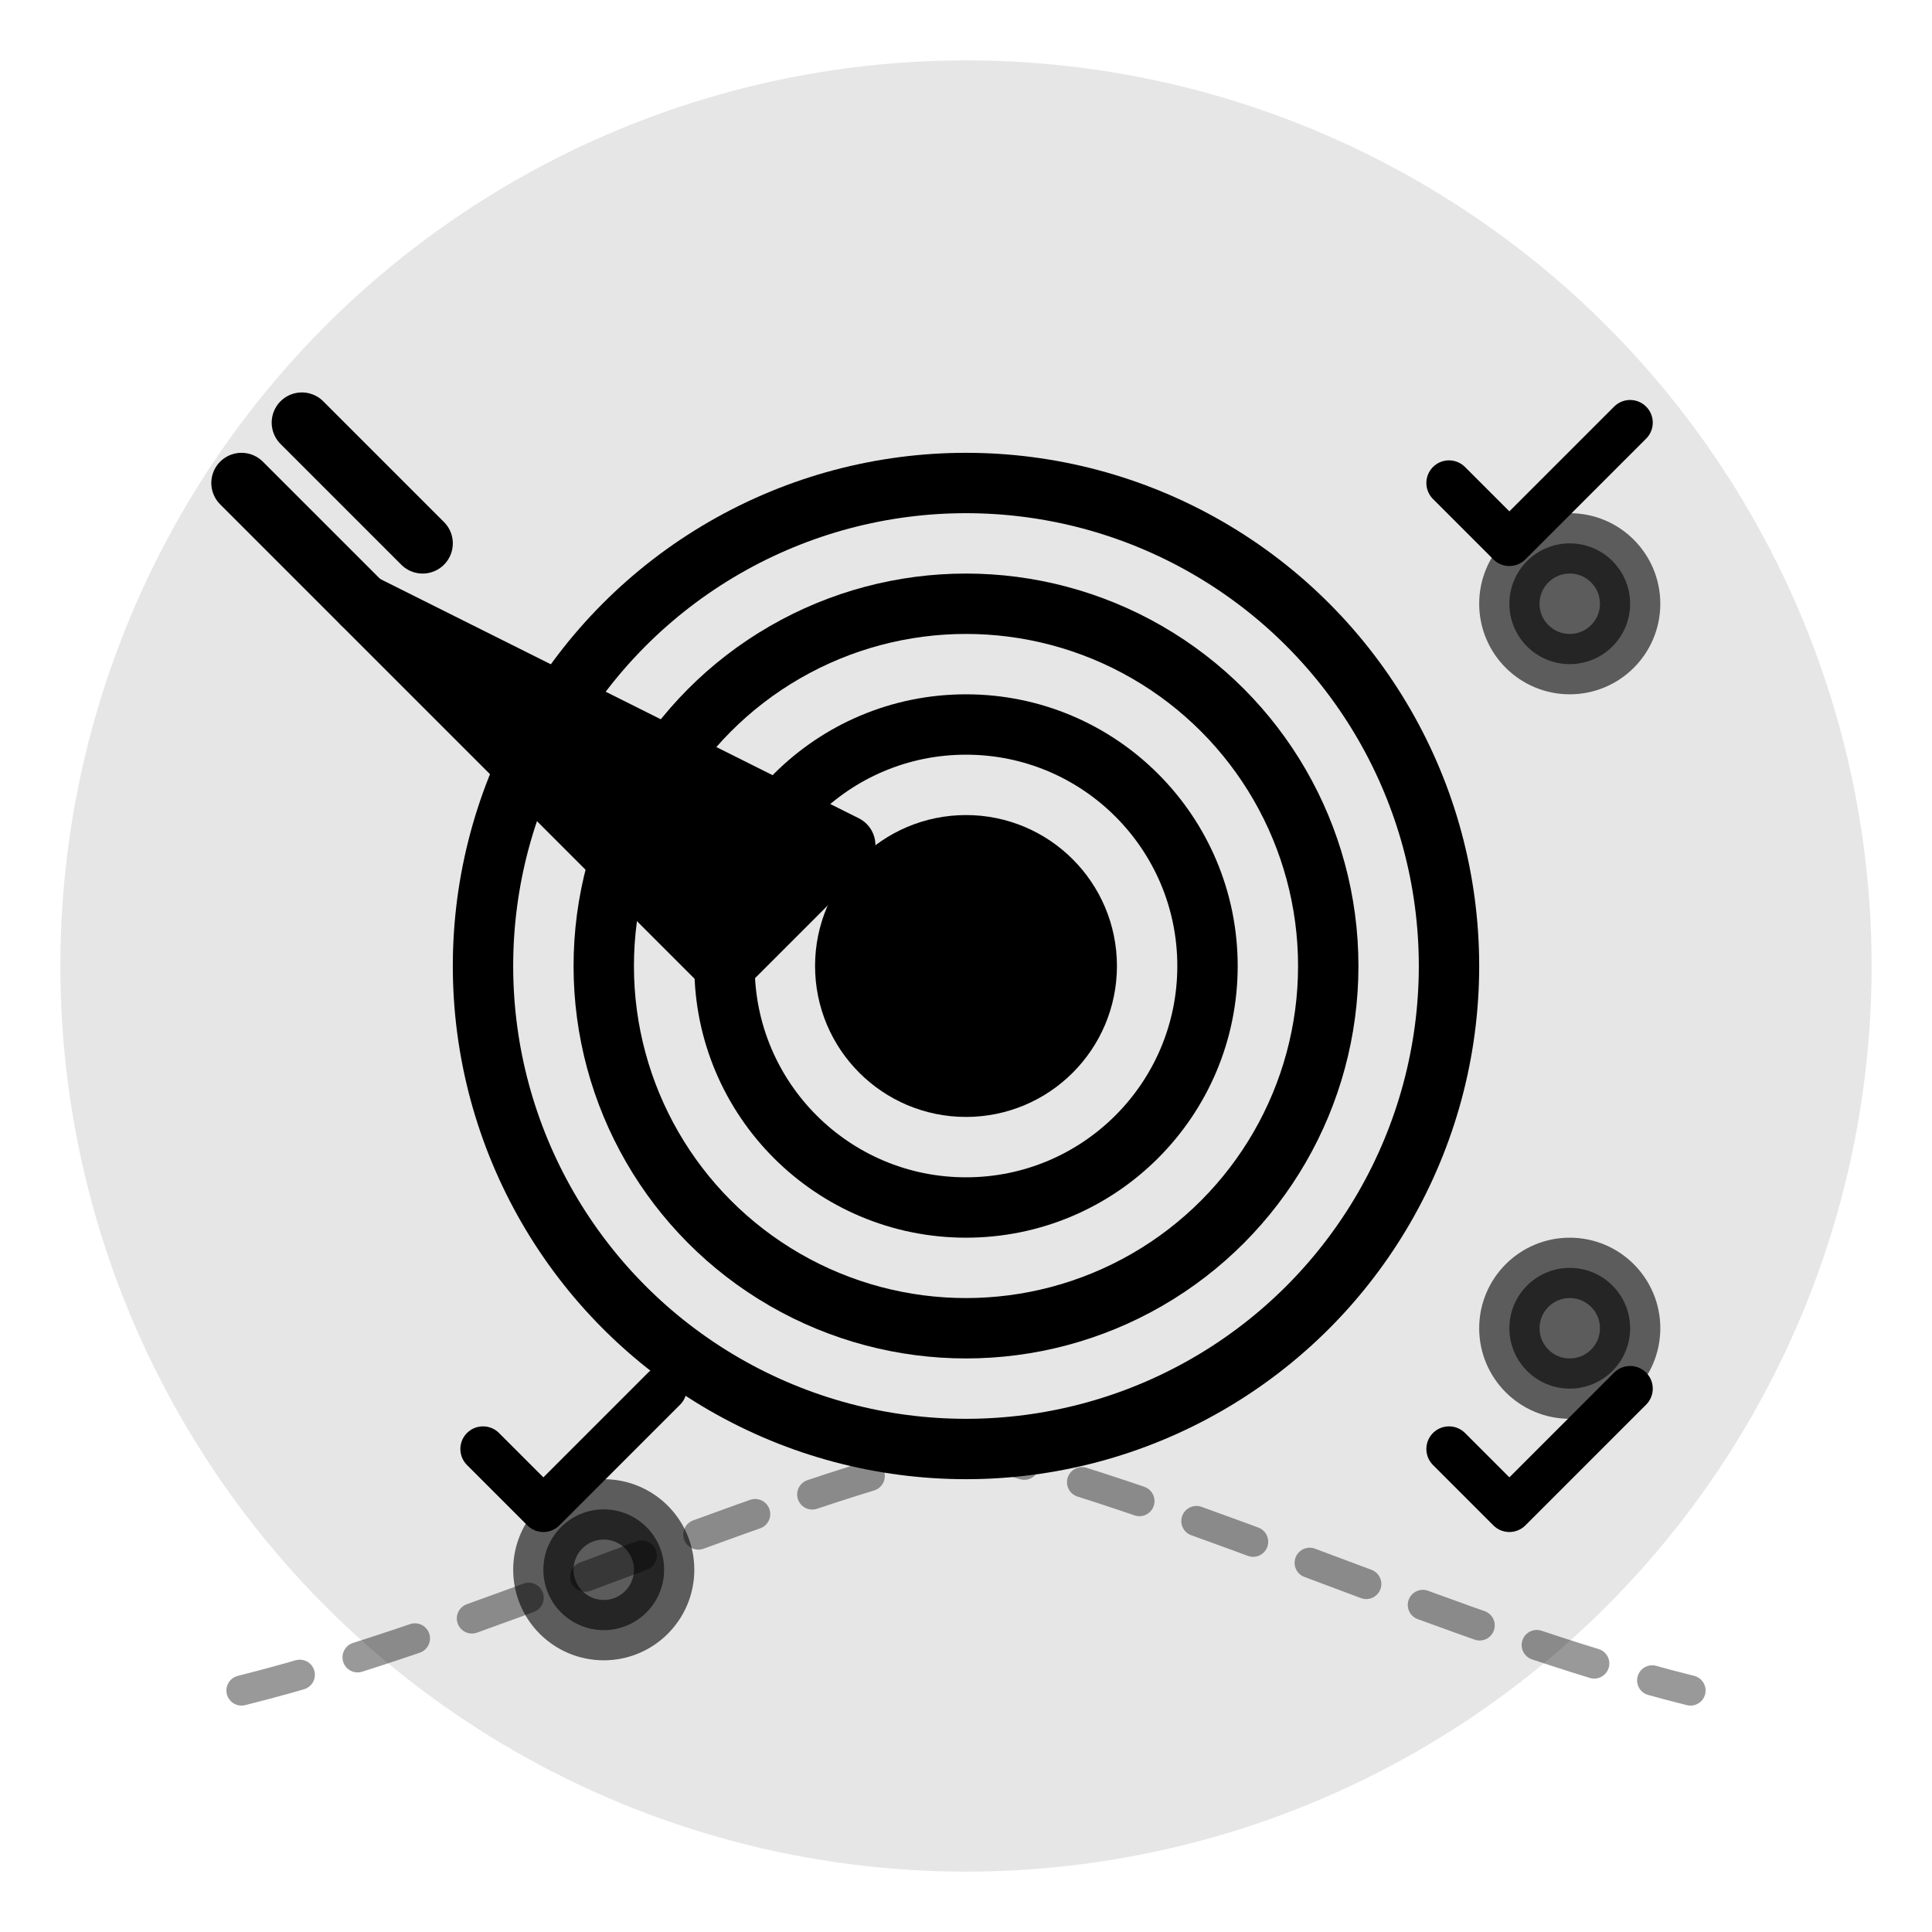
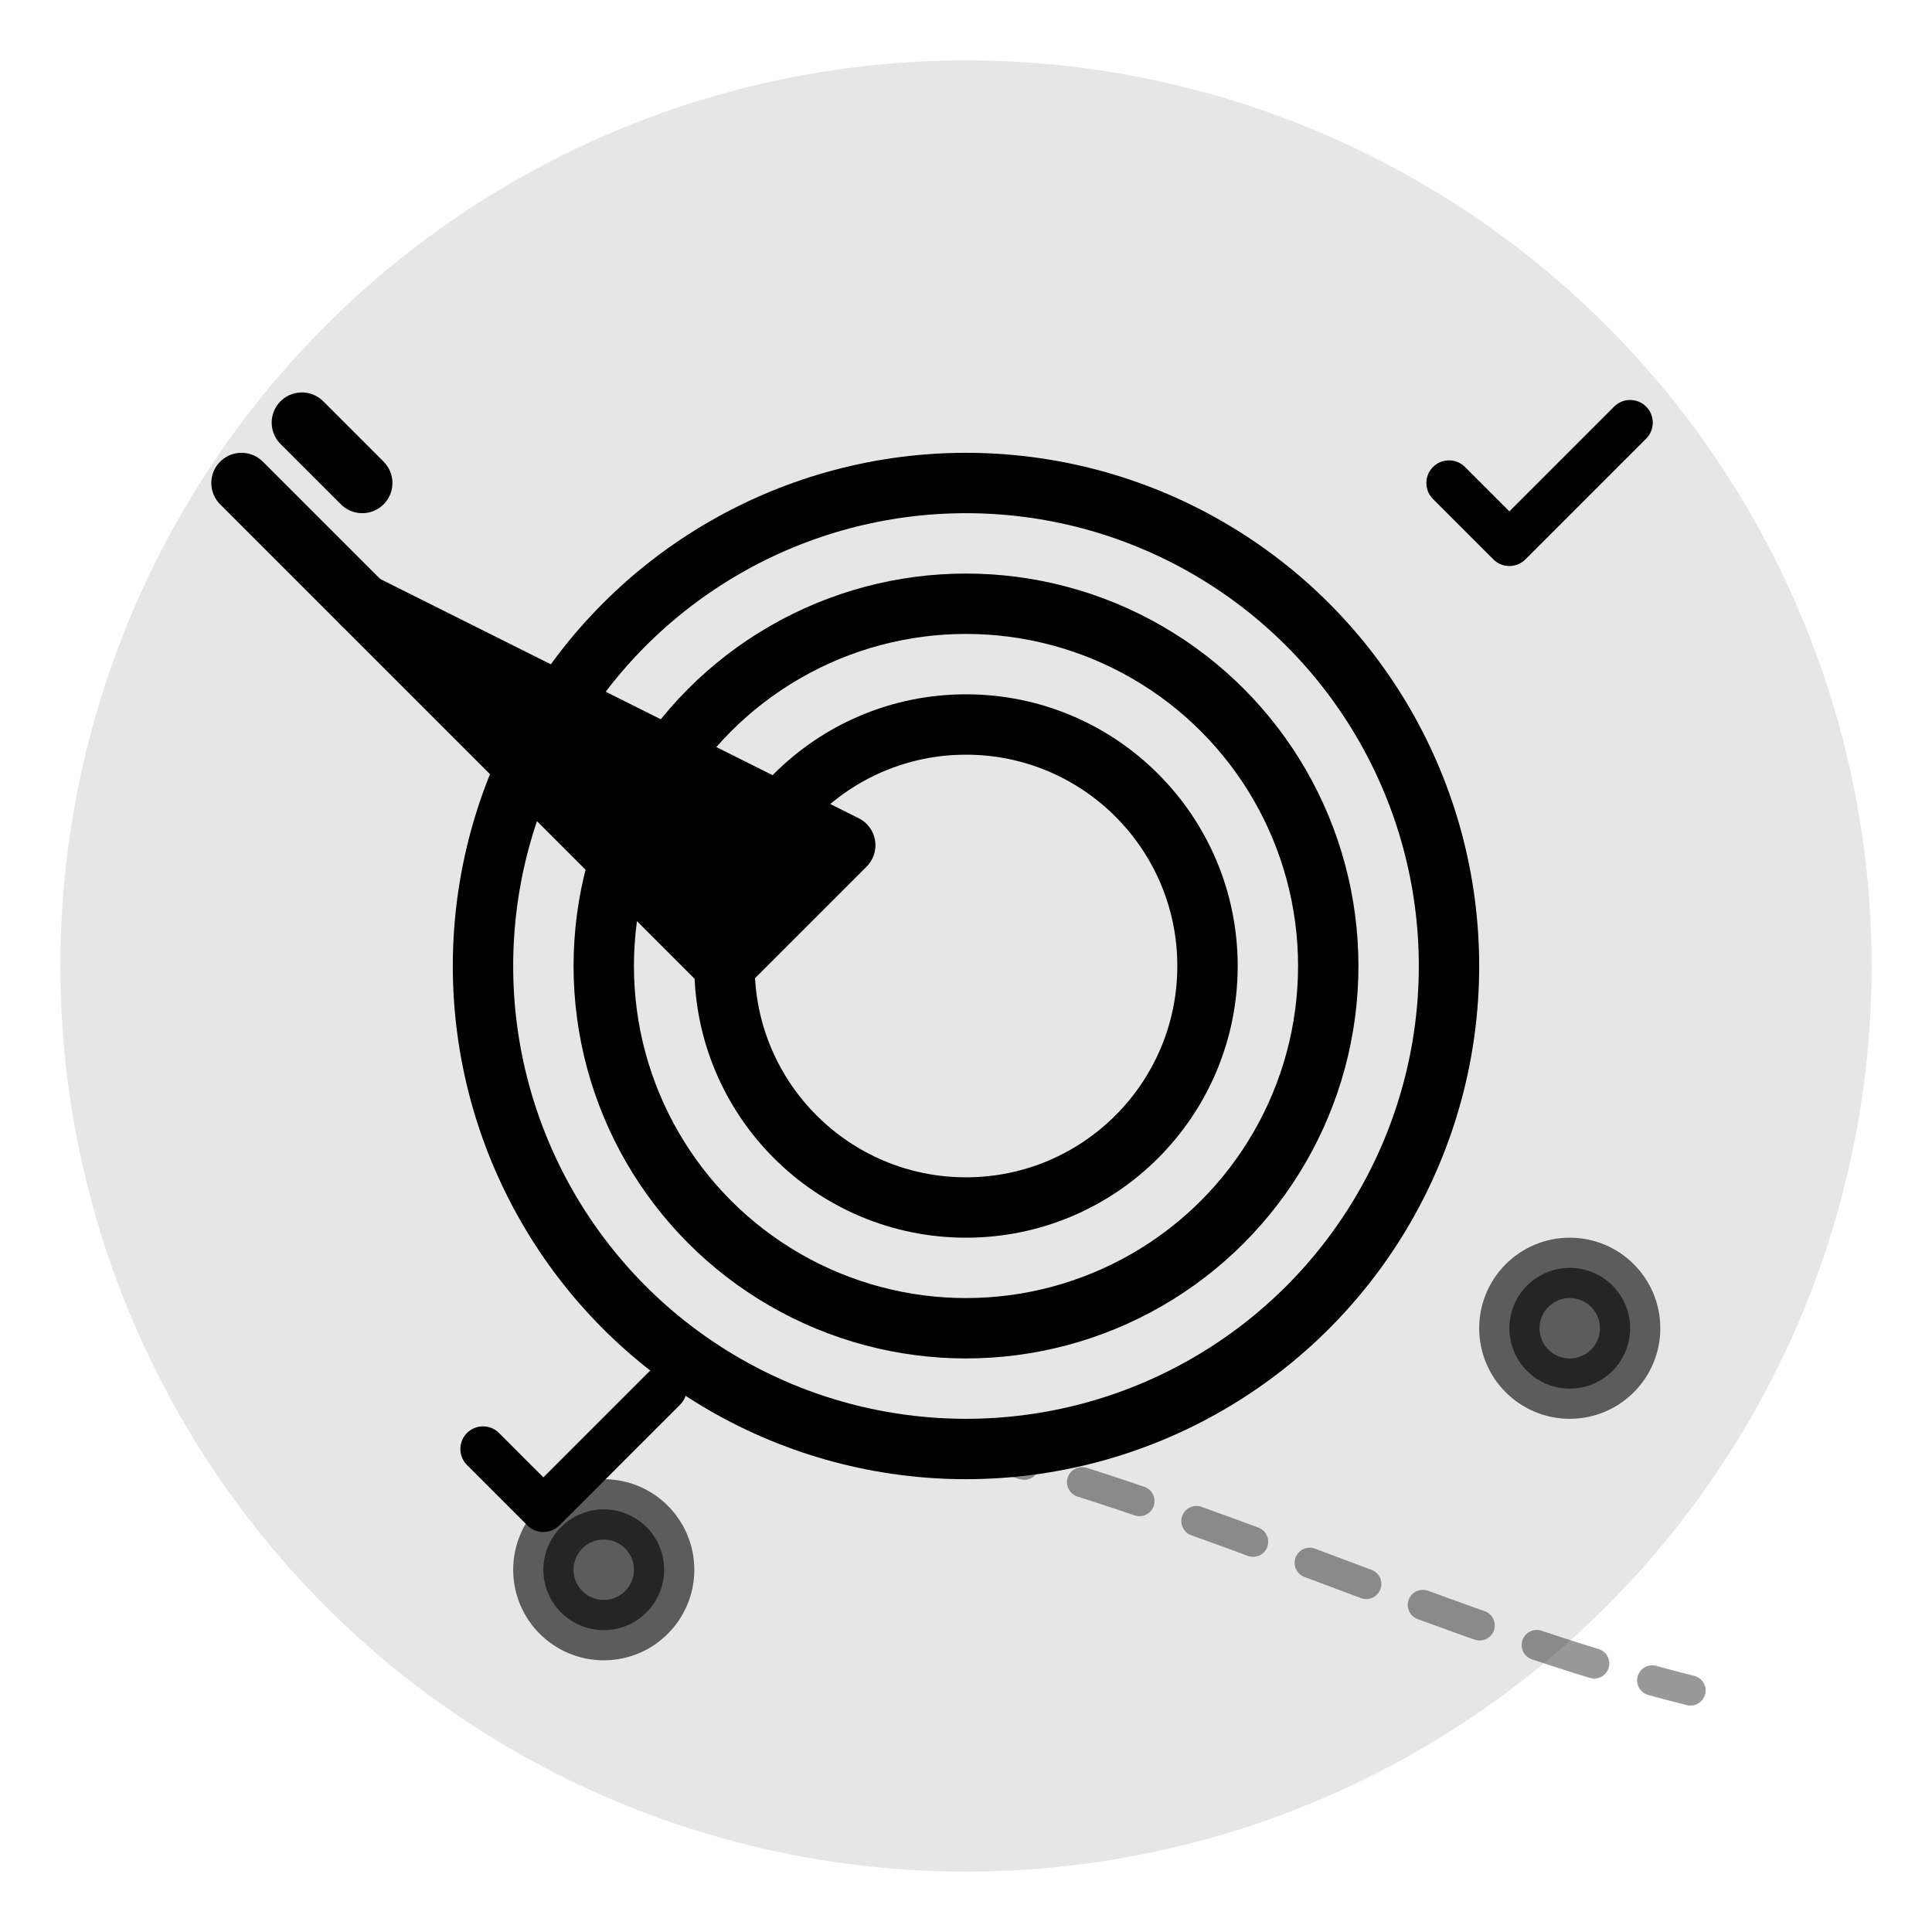
<svg xmlns="http://www.w3.org/2000/svg" width="64" height="64" viewBox="0 0 64 64" fill="none">
  <circle cx="32" cy="32" r="30" fill="currentColor" opacity="0.1" />
  <g stroke="currentColor" stroke-width="2" fill="none" stroke-linecap="round" stroke-linejoin="round">
    <circle cx="32" cy="32" r="16" />
    <circle cx="32" cy="32" r="12" />
    <circle cx="32" cy="32" r="8" />
-     <circle cx="32" cy="32" r="4" fill="currentColor" />
    <path d="M12 20 L28 28 L24 32 L20 28 Z" fill="currentColor" />
    <path d="M8 16 L12 20" />
-     <path d="M10 14 L12 16 L14 18" />
+     <path d="M10 14 L12 16 " />
    <path d="M48 16 L50 18 L54 14" stroke-width="1.5" />
-     <path d="M48 48 L50 50 L54 46" stroke-width="1.5" />
    <path d="M16 48 L18 50 L22 46" stroke-width="1.5" />
-     <circle cx="52" cy="20" r="2" fill="currentColor" opacity="0.6" />
    <circle cx="52" cy="44" r="2" fill="currentColor" opacity="0.6" />
    <circle cx="20" cy="52" r="2" fill="currentColor" opacity="0.6" />
-     <path d="M8 56 C16 54 24 50 32 48" stroke-width="1" opacity="0.4" stroke-dasharray="2,2" />
    <path d="M32 48 C40 50 48 54 56 56" stroke-width="1" opacity="0.4" stroke-dasharray="2,2" />
  </g>
</svg>